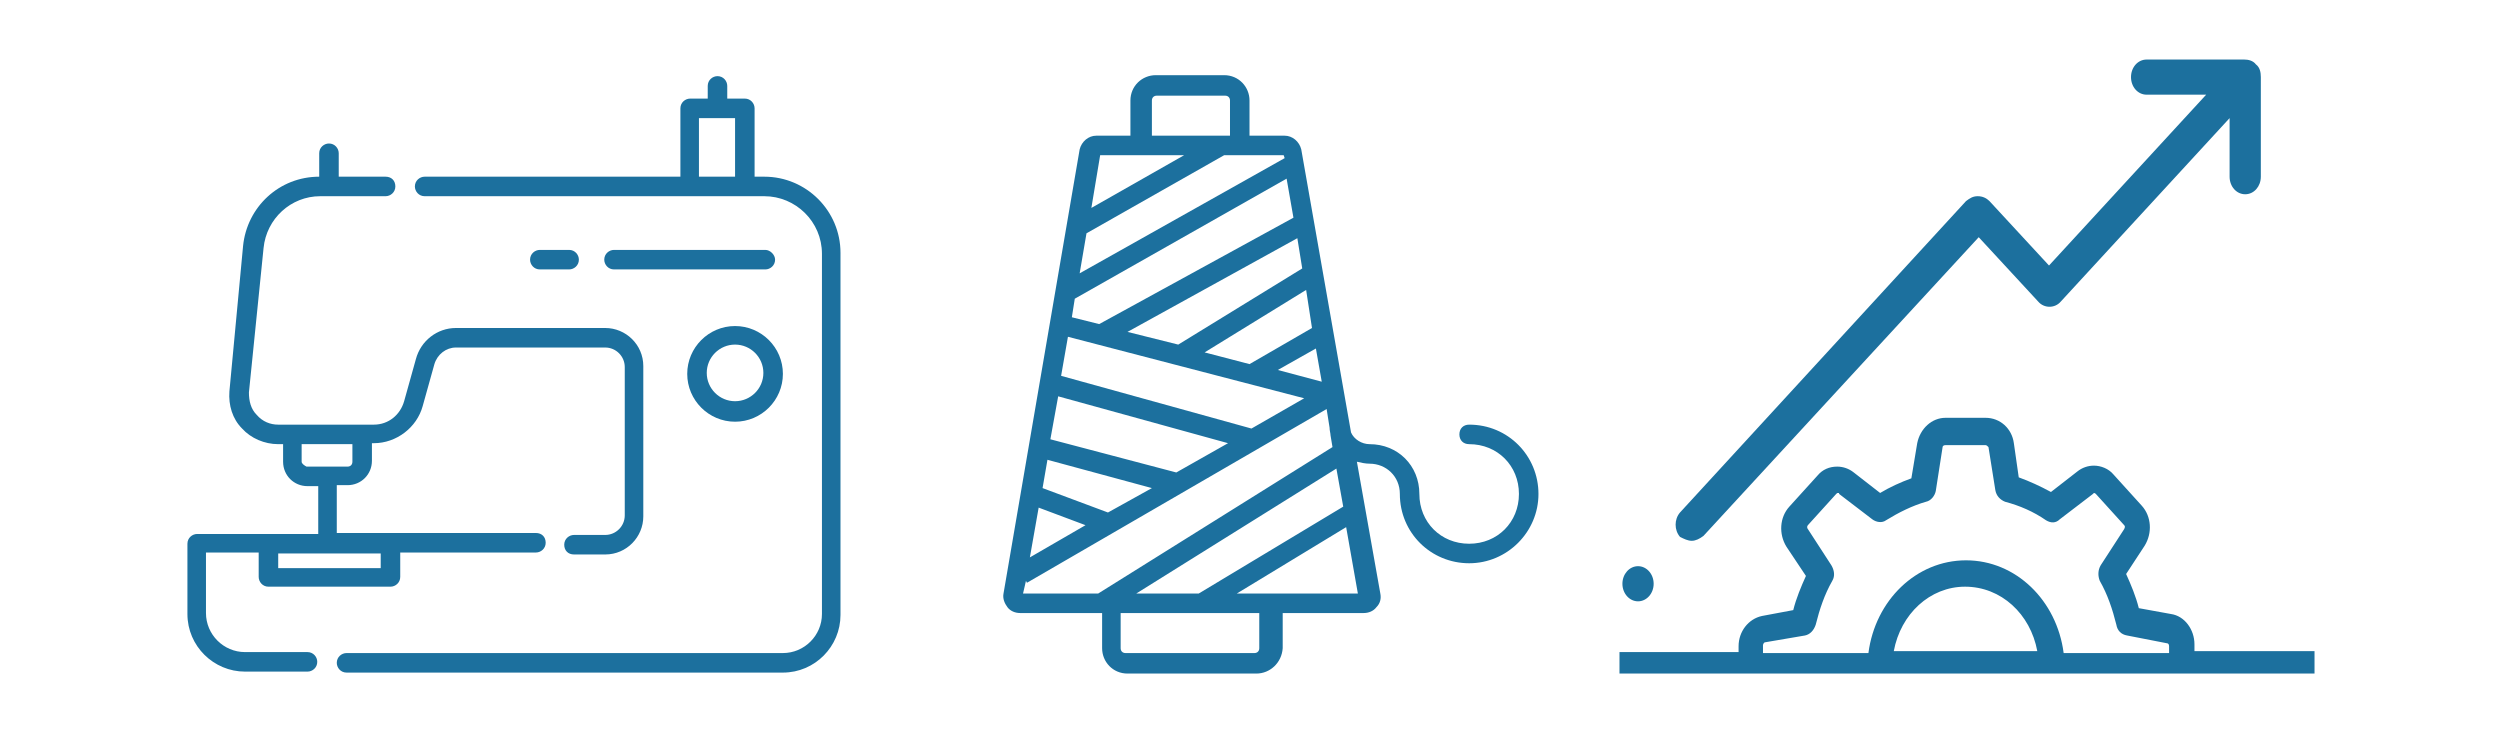
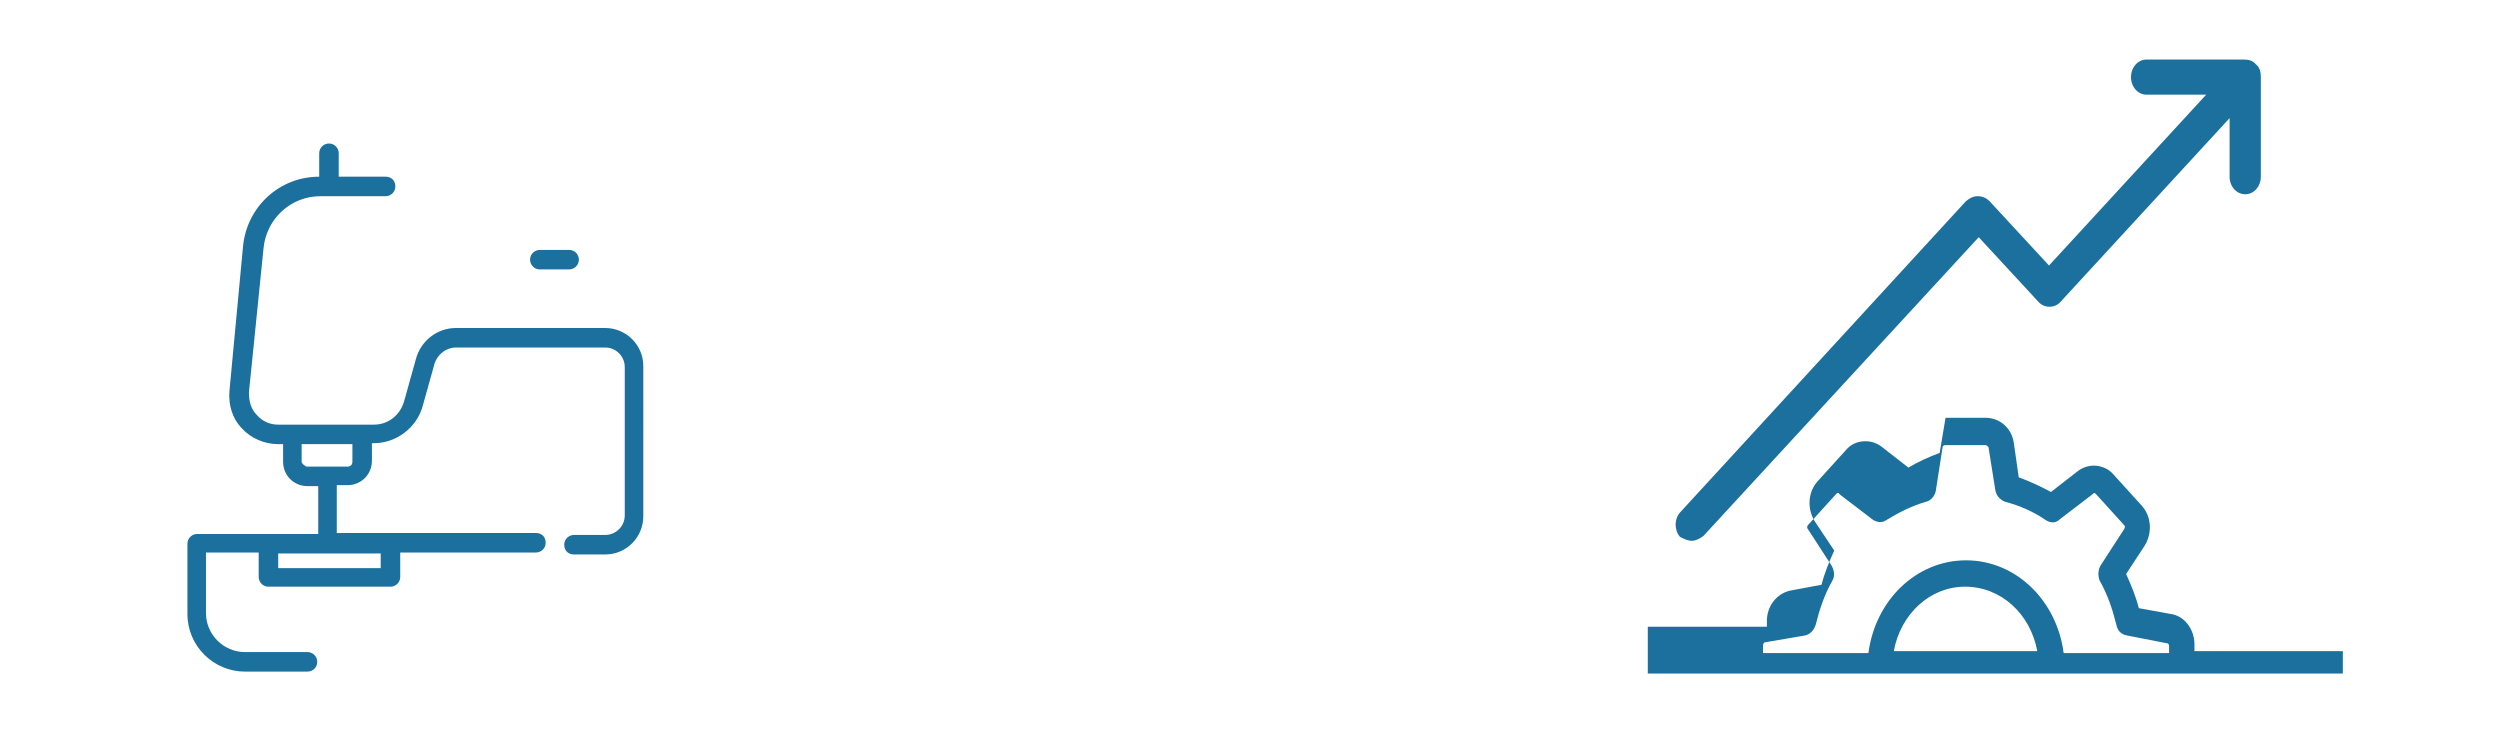
<svg xmlns="http://www.w3.org/2000/svg" version="1.1" id="Capa_1" x="0px" y="0px" viewBox="0 0 256.1 75" style="enable-background:new 0 0 256.1 75;" xml:space="preserve">
  <style type="text/css">
	.st0{fill:#1C709E;}
</style>
  <g>
    <g>
-       <path class="st0" d="M224.8,66.7V66c0-1.5-1-2.9-2.4-3.1l-3.3-0.6c-0.3-1.2-0.8-2.4-1.3-3.5l1.9-2.9c0.8-1.3,0.7-3-0.3-4.1    l-2.9-3.2c-0.5-0.6-1.3-0.9-2-0.9c-0.6,0-1.2,0.2-1.7,0.6l-2.7,2.1c-1.1-0.6-2.2-1.1-3.3-1.5l-0.5-3.5c-0.2-1.5-1.4-2.6-2.9-2.6    h-4.1c-1.4,0-2.6,1.1-2.9,2.6l-0.6,3.6c-1.1,0.4-2.2,0.9-3.2,1.5l-2.7-2.1c-0.5-0.4-1.1-0.6-1.7-0.6c-0.8,0-1.5,0.3-2,0.9    l-2.9,3.2c-1,1.1-1.1,2.8-0.3,4.1l2,3c-0.5,1.1-1,2.3-1.3,3.5l-3.2,0.6c-1.4,0.3-2.4,1.6-2.4,3.1v0.6h-12.2V69h71.2v-2.3H224.8z     M180.6,66.1c0-0.1,0.1-0.3,0.2-0.3l4.1-0.7c0.5-0.1,0.9-0.5,1.1-1.1c0.4-1.6,0.9-3.1,1.7-4.5c0.3-0.5,0.2-1.1-0.1-1.6l-2.4-3.7    c-0.1-0.1-0.1-0.3,0-0.4l2.9-3.2c0.1-0.1,0.1-0.1,0.2-0.1c0.1,0,0.1,0,0.1,0.1l3.4,2.6c0.4,0.3,1,0.4,1.4,0.1    c1.3-0.8,2.7-1.5,4.1-1.9c0.5-0.1,0.9-0.6,1-1.1l0.7-4.5c0-0.1,0.1-0.2,0.3-0.2h4.1c0.1,0,0.2,0.1,0.3,0.2l0.7,4.4    c0.1,0.6,0.5,1,1,1.2c1.5,0.4,2.9,1,4.2,1.9c0.5,0.3,1,0.3,1.4-0.1l3.4-2.6c0,0,0.1-0.1,0.1-0.1c0,0,0.1,0,0.2,0.1l2.9,3.2    c0.1,0.1,0.1,0.2,0,0.4l-2.4,3.7c-0.3,0.5-0.3,1.1-0.1,1.6c0.8,1.4,1.3,2.9,1.7,4.5c0.1,0.6,0.5,1,1.1,1.1l4.1,0.8    c0.1,0,0.2,0.1,0.2,0.3v0.7h-10.8c-0.7-5.4-4.9-9.5-10-9.5s-9.3,4.1-10,9.5h-10.8V66.1z M208.7,66.7H194c0.7-3.8,3.7-6.6,7.3-6.6    C205,60.1,208,62.9,208.7,66.7z" />
+       <path class="st0" d="M224.8,66.7V66c0-1.5-1-2.9-2.4-3.1l-3.3-0.6c-0.3-1.2-0.8-2.4-1.3-3.5l1.9-2.9c0.8-1.3,0.7-3-0.3-4.1    l-2.9-3.2c-0.5-0.6-1.3-0.9-2-0.9c-0.6,0-1.2,0.2-1.7,0.6l-2.7,2.1c-1.1-0.6-2.2-1.1-3.3-1.5l-0.5-3.5c-0.2-1.5-1.4-2.6-2.9-2.6    h-4.1l-0.6,3.6c-1.1,0.4-2.2,0.9-3.2,1.5l-2.7-2.1c-0.5-0.4-1.1-0.6-1.7-0.6c-0.8,0-1.5,0.3-2,0.9    l-2.9,3.2c-1,1.1-1.1,2.8-0.3,4.1l2,3c-0.5,1.1-1,2.3-1.3,3.5l-3.2,0.6c-1.4,0.3-2.4,1.6-2.4,3.1v0.6h-12.2V69h71.2v-2.3H224.8z     M180.6,66.1c0-0.1,0.1-0.3,0.2-0.3l4.1-0.7c0.5-0.1,0.9-0.5,1.1-1.1c0.4-1.6,0.9-3.1,1.7-4.5c0.3-0.5,0.2-1.1-0.1-1.6l-2.4-3.7    c-0.1-0.1-0.1-0.3,0-0.4l2.9-3.2c0.1-0.1,0.1-0.1,0.2-0.1c0.1,0,0.1,0,0.1,0.1l3.4,2.6c0.4,0.3,1,0.4,1.4,0.1    c1.3-0.8,2.7-1.5,4.1-1.9c0.5-0.1,0.9-0.6,1-1.1l0.7-4.5c0-0.1,0.1-0.2,0.3-0.2h4.1c0.1,0,0.2,0.1,0.3,0.2l0.7,4.4    c0.1,0.6,0.5,1,1,1.2c1.5,0.4,2.9,1,4.2,1.9c0.5,0.3,1,0.3,1.4-0.1l3.4-2.6c0,0,0.1-0.1,0.1-0.1c0,0,0.1,0,0.2,0.1l2.9,3.2    c0.1,0.1,0.1,0.2,0,0.4l-2.4,3.7c-0.3,0.5-0.3,1.1-0.1,1.6c0.8,1.4,1.3,2.9,1.7,4.5c0.1,0.6,0.5,1,1.1,1.1l4.1,0.8    c0.1,0,0.2,0.1,0.2,0.3v0.7h-10.8c-0.7-5.4-4.9-9.5-10-9.5s-9.3,4.1-10,9.5h-10.8V66.1z M208.7,66.7H194c0.7-3.8,3.7-6.6,7.3-6.6    C205,60.1,208,62.9,208.7,66.7z" />
      <path class="st0" d="M173.3,55.4c0.4,0,0.8-0.2,1.2-0.5l28.2-30.6l6.1,6.6c0.6,0.7,1.7,0.7,2.3,0l17.3-18.8v6c0,1,0.7,1.8,1.6,1.8    s1.6-0.8,1.6-1.8V8c0,0,0-0.1,0-0.1c0-0.5-0.1-1-0.5-1.3c-0.3-0.4-0.8-0.5-1.2-0.5c0,0-0.1,0-0.1,0h-9.9c-0.9,0-1.6,0.8-1.6,1.8    s0.7,1.8,1.6,1.8h6.1l-16.1,17.5l-6.1-6.6c-0.3-0.3-0.7-0.5-1.2-0.5s-0.8,0.2-1.2,0.5l-29.3,31.9c-0.6,0.7-0.6,1.8,0,2.5    C172.5,55.2,172.9,55.4,173.3,55.4z" />
-       <ellipse class="st0" cx="167.8" cy="59.8" rx="1.6" ry="1.8" />
    </g>
    <g transform="translate(1 1)">
      <g>
-         <path class="st0" d="M149.5,42.5c-0.6,0-1,0.4-1,1c0,0.6,0.4,1,1,1c2.9,0,5.1,2.2,5.1,5.1c0,2.9-2.2,5.1-5.1,5.1     c-2.9,0-5.1-2.2-5.1-5.1c0-2.9-2.2-5.1-5.1-5.1c-0.8,0-1.6-0.5-1.9-1.2l-5.1-29c-0.2-0.8-0.9-1.4-1.7-1.4H127V9.3     c0-1.4-1.1-2.6-2.6-2.6h-7c-1.4,0-2.6,1.1-2.6,2.6v3.6h-3.5c-0.8,0-1.5,0.6-1.7,1.4l-2.4,14l0,0l0,0l-5.4,31.5     c-0.1,0.5,0.1,1,0.4,1.4c0.3,0.4,0.8,0.6,1.3,0.6h8.4v3.6c0,1.4,1.1,2.6,2.6,2.6h13.2c1.4,0,2.6-1.1,2.7-2.6v-3.6h8.3     c0.5,0,1-0.2,1.3-0.6c0.4-0.4,0.5-0.9,0.4-1.4l-2.4-13.5c0.4,0.1,0.9,0.2,1.3,0.2c1.7,0,3.1,1.3,3.1,3.1c0,4,3.2,7.1,7.1,7.1     s7.1-3.2,7.1-7.1S153.5,42.5,149.5,42.5z M115.4,59.8L135.9,47l0.7,3.9l-14.8,8.9L115.4,59.8L115.4,59.8z M112.5,51.5l-6.7-2.5     l0.5-2.9l10.7,2.9L112.5,51.5z M110.2,52.8l-5.7,3.3l0.9-5.1L110.2,52.8z M119.5,47.4L106.6,44l0.8-4.4l17.4,4.8L119.5,47.4z      M127.2,42.9l-19.5-5.4l0.7-4l24.2,6.3L127.2,42.9z M133.4,32.6l-6.4,3.7l-4.6-1.2l10.4-6.4L133.4,32.6z M133.8,34.7l0.6,3.4     l-4.5-1.2L133.8,34.7z M119.7,34.3l-5.2-1.3l17.4-9.6l0.5,3.1L119.7,34.3z M111.6,32.2l-2.8-0.7l0.3-1.9l21.7-12.3l0.7,4     L111.6,32.2z M117,9.3c0-0.3,0.2-0.5,0.5-0.5h7c0.3,0,0.5,0.2,0.5,0.5v3.6H117L117,9.3L117,9.3z M111.7,14.9h3.2h5.4l-9.5,5.4     L111.7,14.9z M110.3,22.9L110.3,22.9l14.1-8h2.7h0.1h3.3l0.1,0.3L109.6,27L110.3,22.9z M104.1,58.5l0.1,0.2l30.7-17.8l0.3,1.9     c0,0.3,0.1,0.6,0.1,0.8l0.2,1.2l-24,15h-7.7L104.1,58.5z M128,65.4c0,0.3-0.2,0.5-0.5,0.5h-13.2c-0.3,0-0.5-0.2-0.5-0.5v-3.6H128     L128,65.4L128,65.4z M130.3,59.8h-4.6l11.2-6.8l1.2,6.8H130.3z" />
-       </g>
+         </g>
    </g>
    <g>
      <path class="st0" d="M31.5,66.8h-6.4c-2.2,0-4-1.8-4-4v-6.2h5.4v2.5c0,0.5,0.4,1,1,1H40c0.5,0,1-0.4,1-1v-2.5h13.9    c0.5,0,1-0.4,1-1s-0.4-1-1-1H34.5v-4.9h1.1c1.4,0,2.5-1.1,2.5-2.5v-1.8h0.2c2.3,0,4.4-1.6,5-3.8l1.2-4.3c0.3-1,1.2-1.7,2.2-1.7H62    c1.1,0,2,0.9,2,2v15.2c0,1.1-0.9,2-2,2h-3.2c-0.5,0-1,0.4-1,1s0.4,1,1,1H62c2.2,0,3.9-1.8,3.9-3.9V37.5c0-2.2-1.8-3.9-3.9-3.9    H46.7c-1.9,0-3.6,1.3-4.1,3.2l-1.2,4.3c-0.4,1.4-1.6,2.4-3.1,2.4h-9.8c-0.8,0-1.6-0.3-2.2-1c-0.6-0.6-0.8-1.4-0.8-2.3L27,25.4    c0.3-3,2.8-5.3,5.8-5.3h6.7c0.5,0,1-0.4,1-1s-0.4-1-1-1h-4.8v-2.4c0-0.5-0.4-1-1-1c-0.5,0-1,0.4-1,1v2.4c-4.1,0-7.4,3.1-7.8,7.1    l-1.4,14.9c-0.1,1.4,0.3,2.8,1.3,3.8c0.9,1,2.3,1.6,3.7,1.6H29v1.8c0,1.4,1.1,2.5,2.5,2.5h1.1v4.9H20.2c-0.5,0-1,0.4-1,1v7.2    c0,3.3,2.7,5.9,5.9,5.9h6.4c0.5,0,1-0.4,1-1C32.5,67.3,32.1,66.8,31.5,66.8z M30.9,47.3v-1.8h5.2v1.8c0,0.3-0.2,0.5-0.5,0.5h-4.2    C31.2,47.7,30.9,47.5,30.9,47.3z M39,58.2H28.5v-1.5H39V58.2z" />
-       <path class="st0" d="M78.3,18.1h-1v-7c0-0.5-0.4-1-1-1h-1.8V8.8c0-0.5-0.4-1-1-1c-0.5,0-1,0.4-1,1v1.3h-1.8c-0.5,0-1,0.4-1,1v7    H43.5c-0.5,0-1,0.4-1,1c0,0.5,0.4,1,1,1h34.8c3.2,0,5.9,2.6,5.9,5.9v36.9c0,2.2-1.8,4-4,4H35.5c-0.5,0-1,0.4-1,1c0,0.5,0.4,1,1,1    h44.7c3.3,0,5.9-2.7,5.9-5.9V25.9C86.1,21.6,82.6,18.1,78.3,18.1z M71.6,12.1h3.7v6h-3.7V12.1z" />
-       <path class="st0" d="M75.3,33.4c-2.7,0-4.9,2.2-4.9,4.9c0,2.7,2.2,4.9,4.9,4.9c2.7,0,4.9-2.2,4.9-4.9C80.2,35.6,78,33.4,75.3,33.4    z M75.3,41.1c-1.6,0-2.9-1.3-2.9-2.9c0-1.6,1.3-2.9,2.9-2.9c1.6,0,2.9,1.3,2.9,2.9C78.2,39.8,76.9,41.1,75.3,41.1z" />
      <path class="st0" d="M58.3,27.6c0.5,0,1-0.4,1-1c0-0.5-0.4-1-1-1h-3c-0.5,0-1,0.4-1,1c0,0.5,0.4,1,1,1H58.3z" />
-       <path class="st0" d="M78.4,25.6H62.9c-0.5,0-1,0.4-1,1c0,0.5,0.4,1,1,1h15.5c0.5,0,1-0.4,1-1C79.4,26.1,78.9,25.6,78.4,25.6z" />
    </g>
  </g>
</svg>